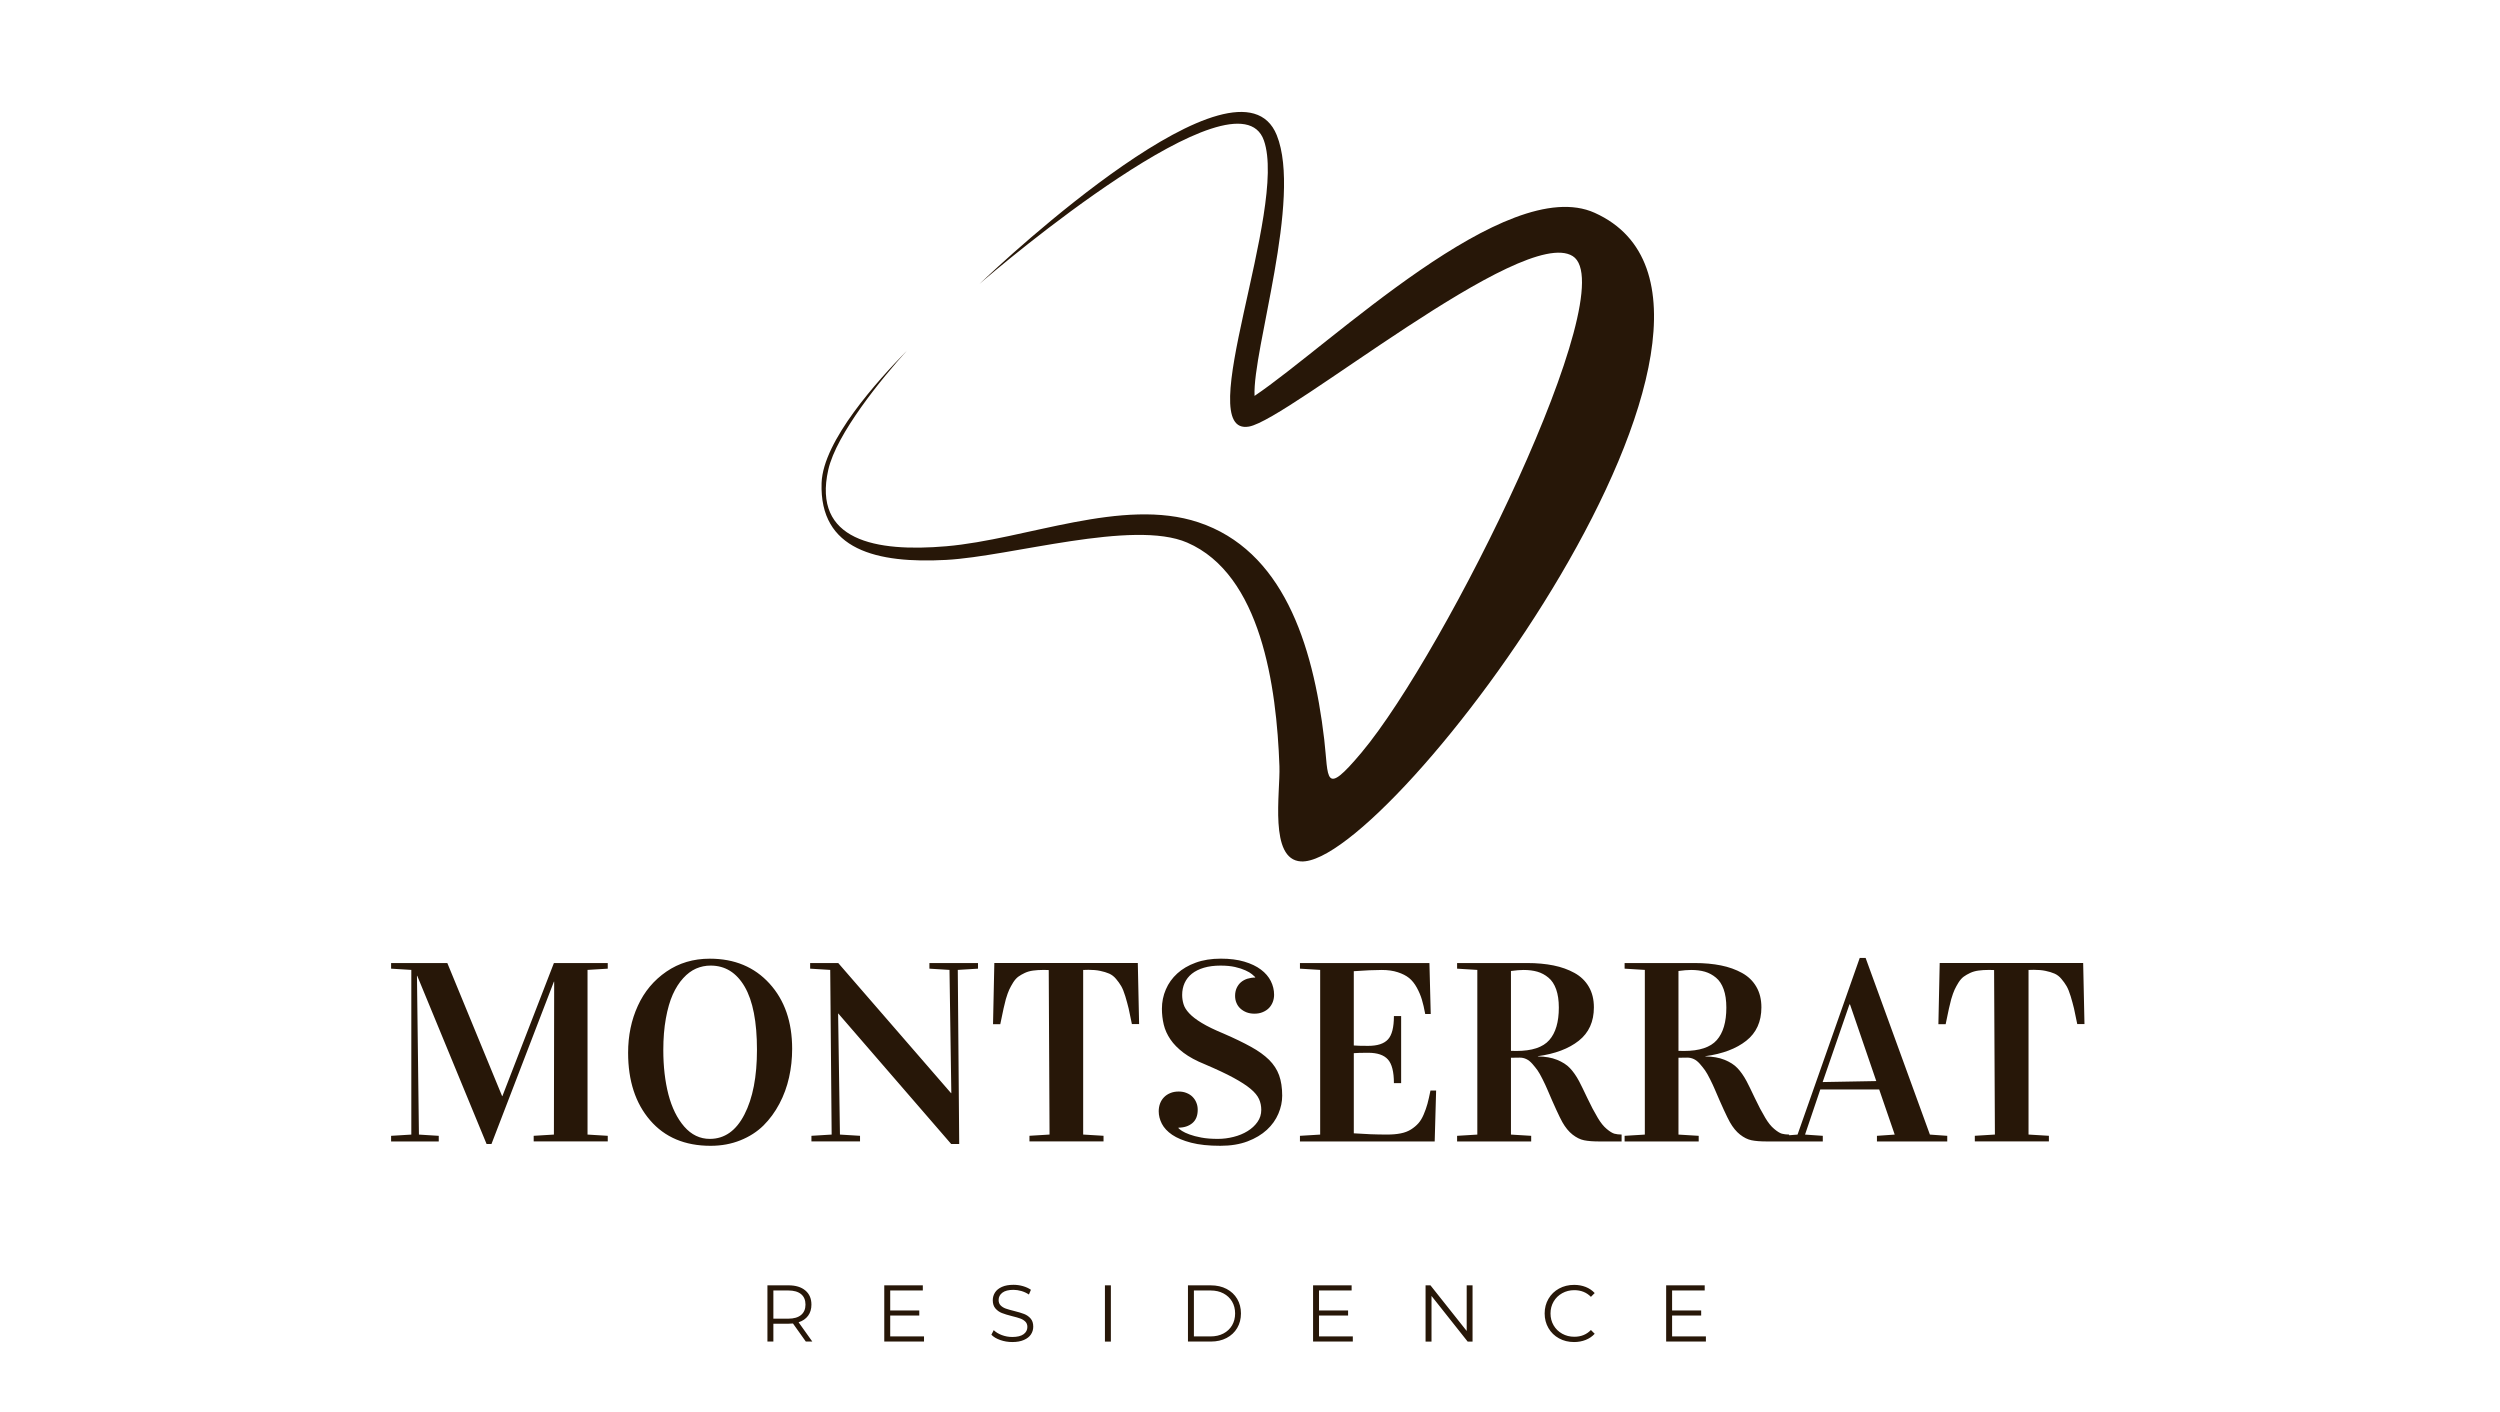
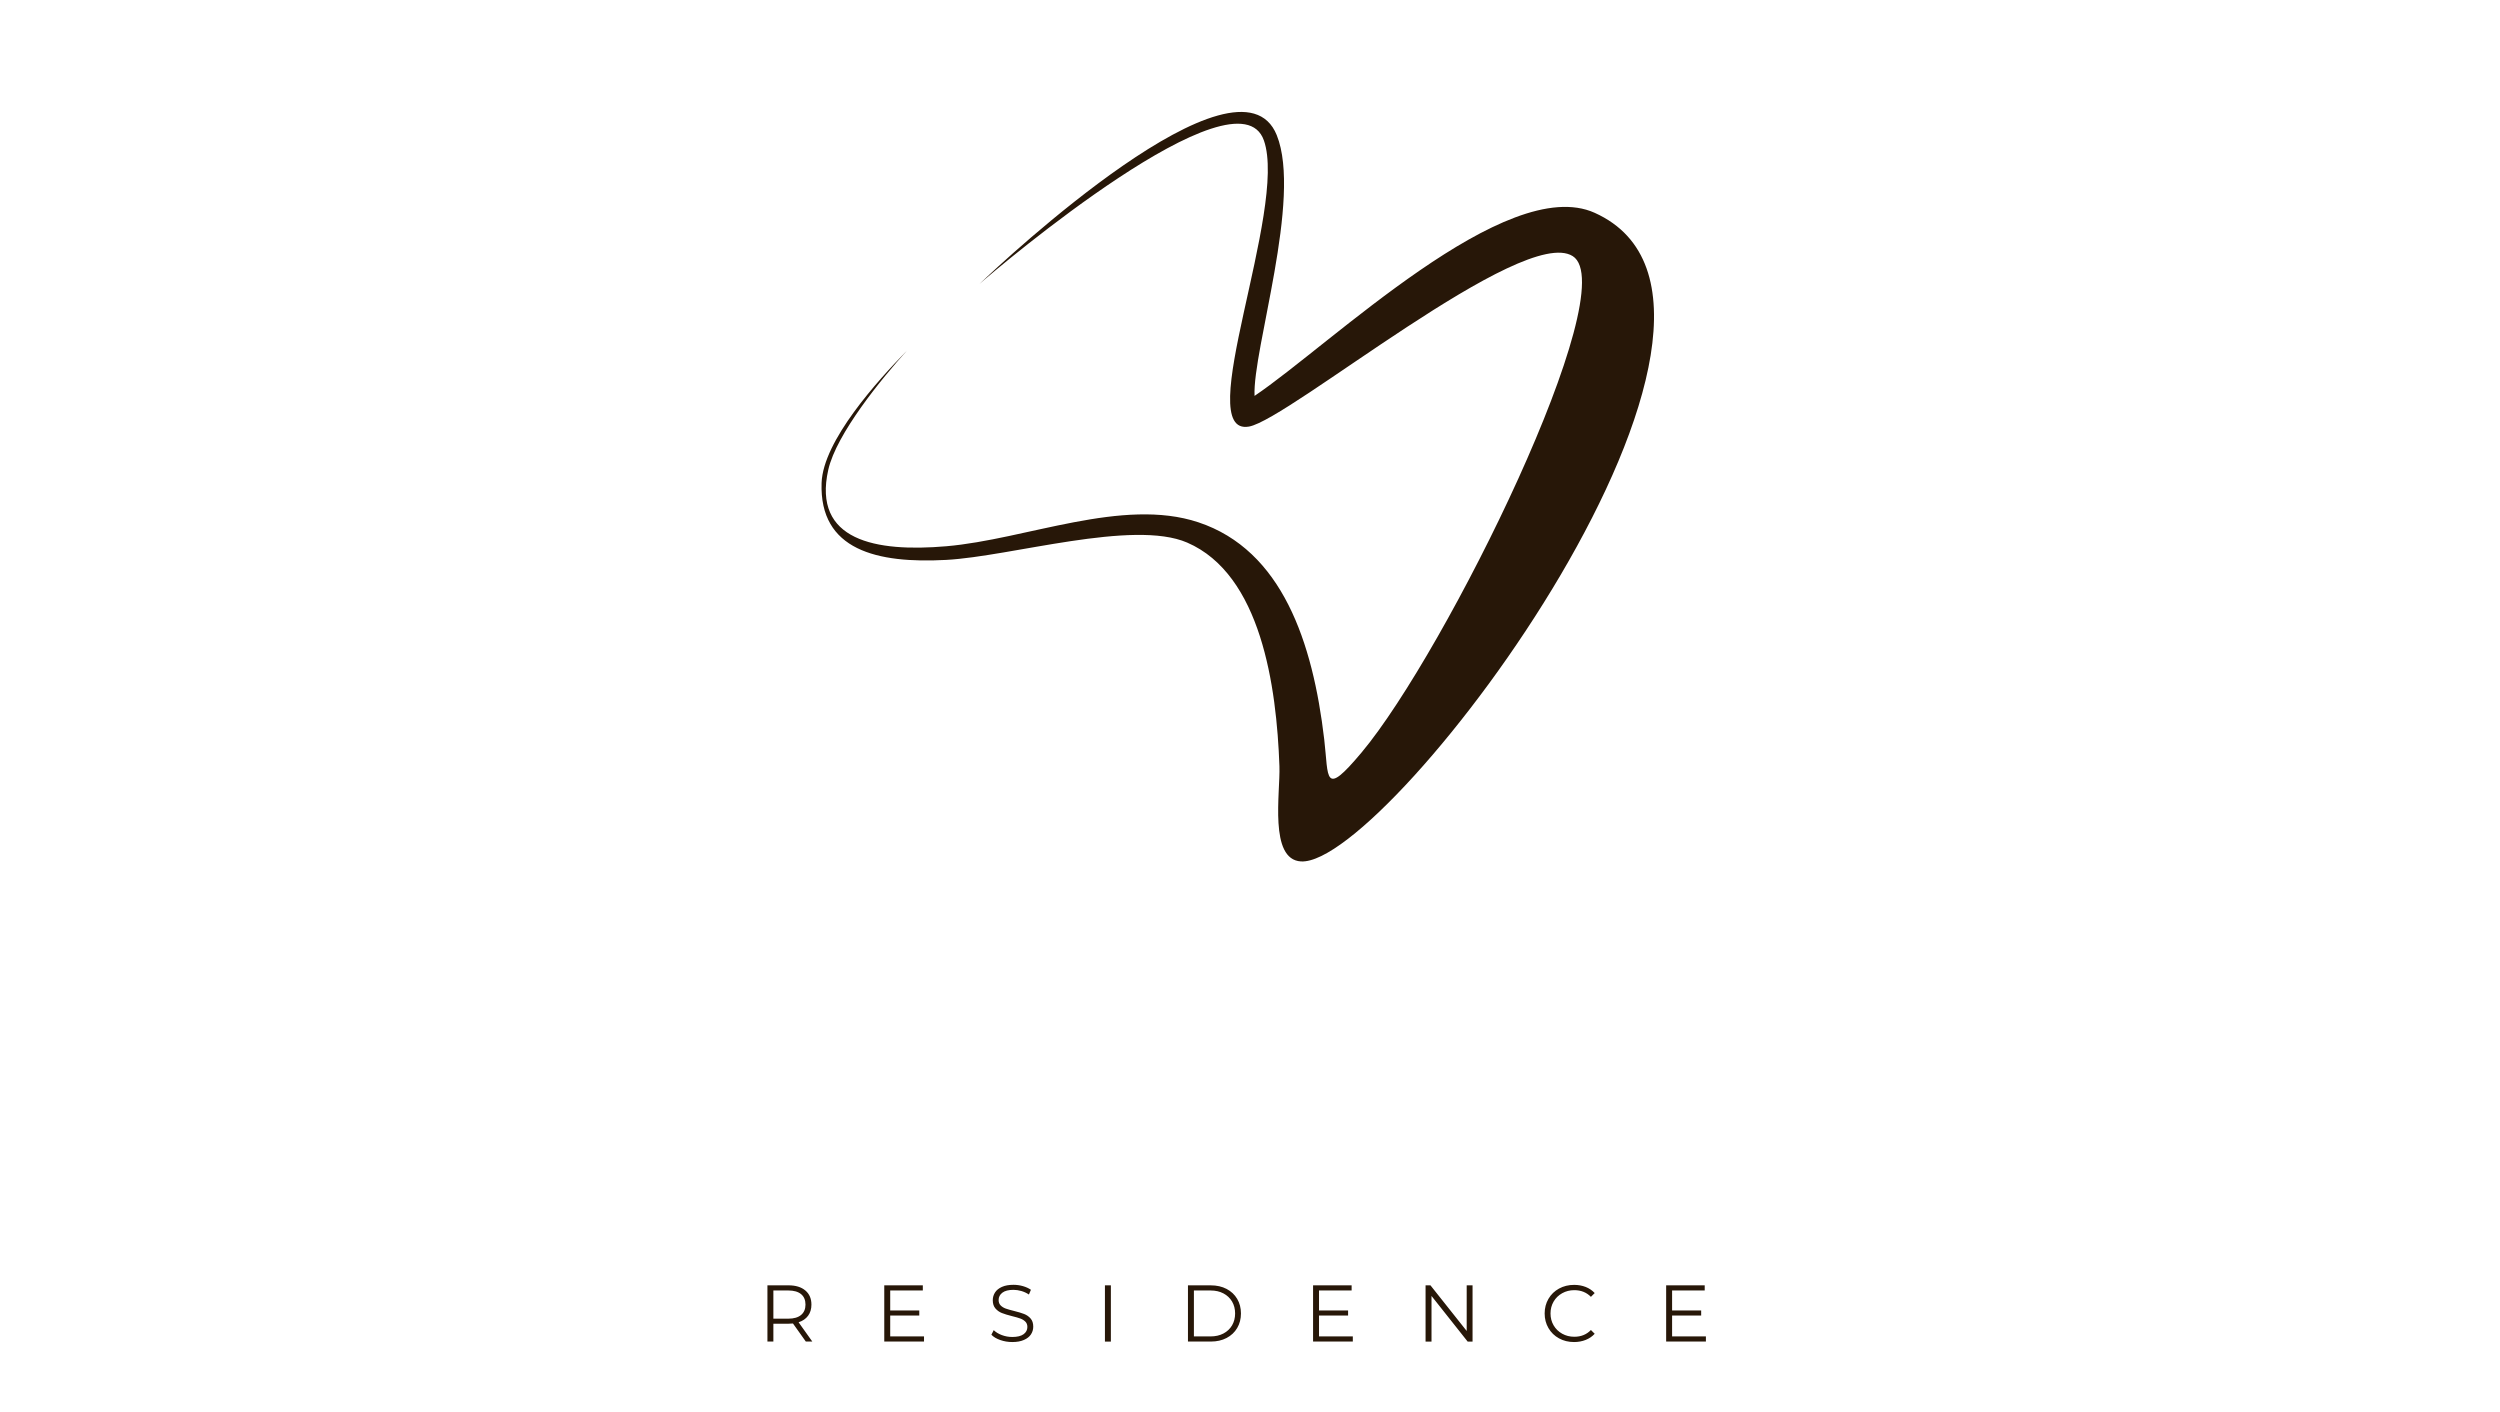
<svg xmlns="http://www.w3.org/2000/svg" version="1.1" id="Layer_1" x="0px" y="0px" viewBox="0 0 180 101.667" style="enable-background:new 0 0 180 101.667;" xml:space="preserve" width="180" height="101.667">
  <style type="text/css">
	.st0{display:none;}
	.st1{display:inline;fill-rule:evenodd;clip-rule:evenodd;fill:#E6E7E8;}
	.st2{display:inline;fill:#4E5041;}
	.st3{display:inline;}
	.st4{display:inline;fill:#939598;}
	.st5{display:inline;fill-rule:evenodd;clip-rule:evenodd;fill:#939598;}
	.st6{fill-rule:evenodd;clip-rule:evenodd;fill:#271708;}
	.st7{fill:#271708;}
</style>
  <g class="st0">
-     <path class="st1" d="M91.037 37.372c0.373 -1.318 2.056 -3.534 2.921 -4.436c11.092 -11.586 30.765 -14.922 46.316 -15.869c11.109 -0.675 20.841 -1.759 29.906 -7.582c-14.479 10.788 -33.64 7.665 -48.473 10.844c-9.568 2.05 -20.738 5.929 -27.458 12.892C93.016 34.499 91.934 35.879 91.037 37.372L91.037 37.372zM121.133 33.031c1.051 -2.129 14.913 -2.271 17.233 -2.091c-0.589 -2.365 -5.607 -3.382 -6.542 -5.483c1.971 1.63 6.195 2.616 9.236 3.87c5.373 2.215 17.543 -3.33 21.714 -9.489c-0.895 0.009 -2.229 -0.624 -2.638 -1.151c6.806 0.585 12.673 -6.808 15.275 -12.356c-2.375 1.008 -13.677 6.906 -24.34 5.661c1.18 -0.105 2.212 -0.591 3.063 -1.536c-0.366 -0.093 -15.055 -1.92 -15.061 -1.918c-0.64 0.271 -4.049 6.607 -10.063 7.286c3.225 -1.946 4.838 -3.339 6.997 -7.545c-2.341 -0.566 -8.205 0.203 -10.402 0.302c-0.723 1.669 -1.347 4.153 -3.031 5.276l1.235 -4.868c-1.366 -0.349 -9.233 1.763 -10.886 2.411c-1.835 0.751 -0.409 4.85 -3.706 8.24c0.852 -2.739 0.925 -5.485 0.802 -7.305c-8.627 1.758 -10.076 10.852 -10.816 13.62c-0.112 -2.516 -0.605 -4.477 -2.903 -5.831c0.224 2.939 -0.503 8.072 -1.408 10.317c-0.128 -1.107 -0.243 -2.979 -3.161 -4.741c0.773 1.677 -2.536 9.192 -2.415 14.949c0.001 0.048 3.587 -4.997 11.485 -6.613c-0.924 -0.49 -1.976 -0.704 -3.16 -0.621c7.964 -4.474 14.158 -0.741 17.96 -0.108c-1.576 -4.004 -5.229 -6.028 -8.068 -6.474C111.594 26.008 118.969 31.75 121.133 33.031L121.133 33.031z" />
    <path class="st2" d="M39.087 35.394c-0.75 1.867 -1.734 3.893 -2.95 6.08c-3.214 5.783 -9.058 16.919 -14.4 20.904c-1.573 1.173 -2.985 1.761 -4.237 1.761h-0.911c-0.358 0 -0.876 -0.144 -1.555 -0.429c-0.679 -0.284 -1.368 -0.631 -2.064 -1.039c-0.697 -0.408 -1.333 -0.837 -1.904 -1.279c-1.193 -0.927 -1.73 -2.334 -2.038 -3.76c-1.156 -5.369 0.507 -19.177 2.308 -25.625c0.268 -0.96 0.599 -1.937 0.992 -2.933s0.849 -1.885 1.368 -2.667c0.517 -0.782 1.099 -1.422 1.742 -1.92c0.644 -0.498 1.359 -0.747 2.146 -0.747c0.572 0 1.126 0.107 1.662 0.32c0.537 0.212 1.01 0.506 1.421 0.88c0.411 0.373 0.733 0.809 0.965 1.306c0.232 0.498 0.349 1.031 0.349 1.6c0 0.498 -0.099 0.969 -0.295 1.413c-0.197 0.445 -0.494 0.985 -0.885 1.627c-4.008 6.58 -4.592 21.091 -4.728 28.334c0.003 1.095 0.158 2.735 1.662 1.705C36.22 48.271 28.84 20.038 38.417 25.26C41.768 27.088 40.194 32.643 39.087 35.394L39.087 35.394z" />
    <path class="st2" d="M57.322 47.746c0 0.143 -0.071 0.393 -0.215 0.746c-0.142 0.356 -0.286 0.659 -0.429 0.906c-0.644 1.353 -1.474 2.463 -2.493 3.334c-2.526 2.16 -14.035 8.347 -16.733 8.347c-0.895 0 -1.789 -0.312 -2.682 -0.934c-0.894 -0.622 -1.465 -1.505 -2.038 -2.48c-1.014 -1.729 6.539 -14.175 7.622 -15.91c0.644 -1.03 1.345 -1.753 2.091 -2.185c0.612 -0.355 2.399 0.258 2.869 0.613c0.589 0.444 1.09 0.986 1.501 1.628c0.411 0.639 0.715 1.313 0.912 2.025c0.197 0.711 0.294 1.333 0.294 1.866c0 0.392 -0.143 0.854 -0.428 1.388c-1.152 2.147 -7.524 8.121 -8.587 10.236c2.175 1.441 14.049 -7.839 15.58 -10.114c0.232 -0.345 0.438 -0.577 0.67 -0.666s0.438 -0.134 0.617 -0.134c0.464 0 0.822 0.152 1.072 0.453C57.197 47.168 57.322 47.462 57.322 47.746L57.322 47.746z" />
    <path class="st2" d="M55.235 35.351c0 0.69 -0.143 1.29 -0.43 1.799c-0.287 0.511 -0.648 0.931 -1.085 1.26c-0.438 0.33 -0.92 0.578 -1.448 0.742c-0.528 0.165 -1.033 0.248 -1.516 0.248c-1.206 0 -2.231 -0.352 -3.076 -1.057s-1.267 -1.627 -1.267 -2.767c0 -0.6 0.113 -1.17 0.339 -1.709c0.227 -0.54 0.536 -1.02 0.928 -1.439c0.392 -0.42 0.852 -0.75 1.38 -0.99c0.527 -0.24 1.093 -0.36 1.696 -0.36h0.453c0.633 0 1.198 0.136 1.696 0.406s0.919 0.615 1.266 1.035c0.347 0.419 0.611 0.884 0.792 1.395C55.145 34.421 55.235 34.901 55.235 35.351L55.235 35.351z" />
    <path class="st2" d="M81.508 47.319c0 0.071 -0.045 0.23 -0.135 0.479c-0.089 0.25 -0.196 0.534 -0.321 0.854s-0.259 0.649 -0.403 0.987c-0.143 0.337 -0.268 0.63 -0.375 0.879c-0.179 0.321 -0.447 0.667 -0.805 1.042c-0.357 0.372 -0.679 0.755 -0.964 1.145c-0.071 0 -0.099 -0.025 -0.082 -0.078c0.019 -0.055 -0.008 -0.116 -0.08 -0.188c-0.071 0 -0.143 0.071 -0.214 0.214v0.319c-0.859 0.854 -1.851 1.564 -2.977 2.133c-1.126 0.568 -2.279 1.05 -3.458 1.44c-1.18 0.392 -2.342 0.693 -3.486 0.906s-2.18 0.393 -3.11 0.534c-0.179 0 -0.375 0.036 -0.59 0.105c-0.214 0.073 -0.411 0.107 -0.59 0.107h-3.218c-0.321 0 -0.724 -0.099 -1.207 -0.294s-0.974 -0.425 -1.475 -0.693c-0.5 -0.266 -0.956 -0.542 -1.367 -0.825c-0.411 -0.285 -0.688 -0.499 -0.832 -0.641c-0.607 -0.675 -1.055 -1.448 -1.34 -2.32c-0.286 -0.87 -0.429 -1.591 -0.429 -2.159c0 -0.178 0.072 -0.604 0.215 -1.28c0.143 -0.677 0.25 -1.245 0.321 -1.707c-0.072 -0.071 -0.125 -0.08 -0.161 -0.027c-0.035 0.054 -0.143 0.081 -0.322 0.081c-0.178 0 -0.375 -0.062 -0.589 -0.187c-0.215 -0.124 -0.393 -0.258 -0.537 -0.4c-0.036 -0.321 0.054 -0.675 0.268 -1.066c0.215 -0.392 0.483 -0.711 0.805 -0.959c0.25 -0.18 0.59 -0.294 1.019 -0.348s0.769 -0.188 1.019 -0.401c0.429 -0.391 0.938 -1.003 1.528 -1.839c0.59 -0.835 1.207 -1.573 1.85 -2.214c1.465 -1.493 3.021 -2.612 4.666 -3.359c1.644 -0.747 3.253 -1.12 4.825 -1.12c0.501 0 0.984 0.044 1.449 0.133c0.464 0.089 0.884 0.25 1.259 0.48c0.375 0.231 0.68 0.551 0.912 0.959c0.232 0.409 0.349 0.934 0.349 1.574c0 0.924 -0.331 1.769 -0.992 2.533c-1.442 1.668 -3.755 2.794 -5.792 3.574c-1.162 0.444 -2.252 0.809 -3.271 1.094c-1.019 0.284 -1.877 0.496 -2.574 0.638c-0.697 0.144 -1.064 0.232 -1.1 0.269c-0.429 0.214 -0.858 0.621 -1.287 1.227c-0.429 0.604 -0.644 1.155 -0.644 1.653c0 0.781 0.331 1.368 0.992 1.759c0.662 0.393 1.395 0.667 2.199 0.827c0.804 0.161 1.573 0.24 2.306 0.24s1.188 0 1.368 0c0.071 0 0.259 -0.008 0.563 -0.027c0.304 -0.018 0.662 -0.036 1.073 -0.052c0.411 -0.019 0.822 -0.046 1.233 -0.082c0.411 -0.034 0.76 -0.088 1.046 -0.158c0.286 -0.071 0.625 -0.188 1.019 -0.348s0.768 -0.274 1.126 -0.347c1.037 -0.283 2.019 -0.622 2.949 -1.014c0.93 -0.39 1.842 -0.835 2.735 -1.332c0.894 -0.498 1.797 -1.067 2.708 -1.707s1.886 -1.352 2.923 -2.135V47.319H81.508zM61.329 43.387c-0.112 0.257 -0.168 0.363 -0.168 0.541c0.186 -0.062 3.62 -0.668 5.658 -1.42C70.908 41.001 66.865 36.259 61.329 43.387L61.329 43.387z" />
-     <path class="st2" d="M109.929 48.813c0 1.103 -0.412 2.222 -1.234 3.359c-0.821 1.137 -1.833 2.178 -3.029 3.121c-1.197 0.941 -2.476 1.704 -3.835 2.293c-1.357 0.585 -2.555 0.879 -3.593 0.879c-3.276 0 -5.642 -0.557 -6.005 -3.946c-0.052 -0.48 1.941 -9.136 -0.447 -9.136c-1.336 0 -7.637 8.407 -9.313 10.282c-0.714 0.8 -1.357 1.467 -1.93 1.999c-0.572 0.534 -1.001 0.801 -1.287 0.801c-0.465 0 -0.921 -0.089 -1.367 -0.267c-0.447 -0.177 -0.85 -0.409 -1.207 -0.692c-0.358 -0.285 -0.652 -0.633 -0.884 -1.041c-0.233 -0.408 -0.349 -0.862 -0.349 -1.36c0 -0.533 0.205 -1.359 0.617 -2.479c0.411 -1.12 0.929 -2.357 1.555 -3.707c0.625 -1.352 1.323 -2.738 2.091 -4.161s1.51 -2.72 2.226 -3.893c0.715 -1.173 1.368 -2.133 1.957 -2.88c0.59 -0.746 1.009 -1.12 1.26 -1.12c0.286 0 0.564 0.133 0.831 0.4c0.268 0.266 0.501 0.578 0.697 0.933c0.197 0.355 0.366 0.72 0.509 1.093c0.144 0.373 0.25 0.667 0.322 0.88c-0.429 1.422 -0.92 2.792 -1.475 4.106c-0.554 1.316 -1.045 2.668 -1.474 4.054c8.486 -9.993 15.011 -9.61 15.23 5.066c0.148 1.63 2.11 0.429 3.271 -0.427c0.943 -0.694 1.77 -1.485 2.521 -2.319c0.751 -0.836 1.386 -1.609 1.904 -2.32s0.849 -1.066 0.991 -1.066c0.393 0 0.733 0.168 1.018 0.506C109.786 48.11 109.929 48.457 109.929 48.813L109.929 48.813z" />
+     <path class="st2" d="M109.929 48.813c-0.821 1.137 -1.833 2.178 -3.029 3.121c-1.197 0.941 -2.476 1.704 -3.835 2.293c-1.357 0.585 -2.555 0.879 -3.593 0.879c-3.276 0 -5.642 -0.557 -6.005 -3.946c-0.052 -0.48 1.941 -9.136 -0.447 -9.136c-1.336 0 -7.637 8.407 -9.313 10.282c-0.714 0.8 -1.357 1.467 -1.93 1.999c-0.572 0.534 -1.001 0.801 -1.287 0.801c-0.465 0 -0.921 -0.089 -1.367 -0.267c-0.447 -0.177 -0.85 -0.409 -1.207 -0.692c-0.358 -0.285 -0.652 -0.633 -0.884 -1.041c-0.233 -0.408 -0.349 -0.862 -0.349 -1.36c0 -0.533 0.205 -1.359 0.617 -2.479c0.411 -1.12 0.929 -2.357 1.555 -3.707c0.625 -1.352 1.323 -2.738 2.091 -4.161s1.51 -2.72 2.226 -3.893c0.715 -1.173 1.368 -2.133 1.957 -2.88c0.59 -0.746 1.009 -1.12 1.26 -1.12c0.286 0 0.564 0.133 0.831 0.4c0.268 0.266 0.501 0.578 0.697 0.933c0.197 0.355 0.366 0.72 0.509 1.093c0.144 0.373 0.25 0.667 0.322 0.88c-0.429 1.422 -0.92 2.792 -1.475 4.106c-0.554 1.316 -1.045 2.668 -1.474 4.054c8.486 -9.993 15.011 -9.61 15.23 5.066c0.148 1.63 2.11 0.429 3.271 -0.427c0.943 -0.694 1.77 -1.485 2.521 -2.319c0.751 -0.836 1.386 -1.609 1.904 -2.32s0.849 -1.066 0.991 -1.066c0.393 0 0.733 0.168 1.018 0.506C109.786 48.11 109.929 48.457 109.929 48.813L109.929 48.813z" />
    <path class="st2" d="M172.725 51.96c0 0.426 -0.127 0.782 -0.376 1.067c-3.577 4.065 -7.423 9.822 -14.13 7.305c-0.948 -0.355 -1.78 -0.843 -2.494 -1.467c-3.032 -2.639 -2.366 -5.076 -1.662 -8.347c0.107 -0.496 0.213 -0.905 0.322 -1.227c-0.431 0.284 -1.01 0.694 -1.744 1.227c-0.731 0.535 -1.564 1.131 -2.494 1.787c-0.928 0.658 -1.91 1.325 -2.948 2c-1.037 0.676 -2.048 1.298 -3.029 1.867c-0.984 0.568 -1.902 1.031 -2.762 1.386c-0.858 0.356 -1.573 0.533 -2.145 0.533c-0.645 0 -1.207 -0.168 -1.689 -0.505c-0.483 -0.339 -0.896 -0.756 -1.234 -1.256c-0.341 -0.495 -0.589 -1.037 -0.75 -1.625c-0.161 -0.587 -0.242 -1.129 -0.242 -1.626c0 -0.463 -0.01 -0.907 -0.027 -1.334s0.17 -1.014 0.563 -1.76c0.429 -0.783 1.021 -1.689 1.77 -2.72c0.752 -1.031 1.574 -2.063 2.468 -3.094c0.893 -1.03 1.806 -2.026 2.734 -2.987c0.93 -0.959 1.77 -1.742 2.521 -2.346c0.857 -0.711 1.84 -1.325 2.948 -1.841c1.107 -0.515 2.108 -0.773 3.004 -0.773c0.605 0 1.197 0.143 1.771 0.427c0.57 0.284 1.08 0.649 1.526 1.093c0.446 0.445 0.804 0.942 1.073 1.493c0.267 0.552 0.401 1.094 0.401 1.627c0 0.392 -0.099 0.667 -0.294 0.826c-0.198 0.16 -0.429 0.268 -0.697 0.32c-0.268 0.055 -0.544 0.08 -0.833 0.08c-0.285 0 -0.533 0.054 -0.749 0.159c-0.931 0.463 -1.993 1.103 -3.191 1.921c-1.198 0.817 -2.377 1.733 -3.54 2.747c-1.162 1.013 -2.242 2.089 -3.243 3.226c-1.001 1.138 -1.787 2.24 -2.359 3.307c0.072 0.071 0.098 0.107 0.079 0.107c-0.017 0 0.063 0 0.242 0c0.144 0 0.313 -0.045 0.51 -0.134c0.196 -0.09 0.385 -0.169 0.563 -0.239c1.001 -0.319 2.091 -0.792 3.271 -1.413c1.18 -0.623 2.385 -1.307 3.62 -2.055c1.233 -0.746 2.45 -1.52 3.646 -2.32c1.198 -0.798 2.297 -1.519 3.297 -2.159c1.111 -0.783 2.147 -1.174 3.112 -1.174c0.395 0 0.822 0.107 1.287 0.321c0.464 0.212 0.895 0.498 1.286 0.853c0.394 0.356 0.725 0.738 0.992 1.148c0.27 0.407 0.403 0.824 0.403 1.251c0 0.144 -0.036 0.338 -0.109 0.587c-0.07 0.25 -0.179 0.453 -0.267 0.641c-8.772 18.743 5.556 5.583 7.479 1.974c0.114 -0.214 0.385 -0.214 0.565 -0.214C171.738 50.626 172.725 51.518 172.725 51.96L172.725 51.96z" />
    <path class="st3" d="M46.723 74.729h-0.616v-5.5h0.799c0.265 0 0.517 0.02 0.76 0.062c0.242 0.041 0.457 0.117 0.645 0.229c0.188 0.111 0.339 0.267 0.45 0.464c0.113 0.195 0.17 0.45 0.17 0.761c0 0.43 -0.124 0.779 -0.372 1.052c-0.247 0.273 -0.584 0.429 -1.016 0.466l1.761 2.467h-0.757l-1.672 -2.414h-0.154v2.413H46.723zM46.723 71.776h0.19c0.176 0 0.347 -0.013 0.514 -0.035c0.167 -0.021 0.316 -0.068 0.448 -0.14c0.132 -0.069 0.239 -0.169 0.32 -0.298c0.081 -0.13 0.121 -0.301 0.121 -0.515c0 -0.223 -0.039 -0.402 -0.117 -0.537c-0.079 -0.134 -0.182 -0.231 -0.313 -0.297c-0.129 -0.067 -0.279 -0.109 -0.447 -0.129s-0.346 -0.028 -0.532 -0.028h-0.183v1.979H46.723zM55.115 69.229h2.87v0.569h-2.253v1.633h2.186v0.568h-2.186v2.162h2.253v0.567h-2.87V69.229L55.115 69.229zM66.575 70.3c-0.112 -0.188 -0.241 -0.337 -0.385 -0.441c-0.144 -0.104 -0.333 -0.157 -0.567 -0.157c-0.123 0 -0.239 0.021 -0.349 0.063s-0.208 0.101 -0.293 0.174c-0.087 0.076 -0.153 0.166 -0.203 0.271c-0.049 0.105 -0.073 0.221 -0.073 0.348c0 0.115 0.028 0.219 0.083 0.309c0.057 0.091 0.127 0.17 0.21 0.239c0.083 0.066 0.176 0.127 0.278 0.173c0.103 0.05 0.202 0.096 0.294 0.14l0.367 0.16c0.181 0.078 0.35 0.162 0.51 0.251c0.159 0.091 0.299 0.194 0.421 0.314c0.122 0.119 0.219 0.259 0.29 0.417c0.07 0.158 0.106 0.346 0.106 0.566c0 0.239 -0.046 0.466 -0.136 0.673c-0.091 0.207 -0.215 0.385 -0.374 0.536c-0.16 0.151 -0.344 0.271 -0.554 0.356c-0.21 0.089 -0.436 0.133 -0.675 0.133c-0.22 0 -0.426 -0.034 -0.617 -0.102c-0.189 -0.068 -0.36 -0.164 -0.509 -0.289c-0.149 -0.123 -0.276 -0.272 -0.377 -0.447c-0.103 -0.177 -0.176 -0.371 -0.221 -0.584l0.602 -0.17c0.02 0.141 0.061 0.274 0.126 0.398c0.063 0.123 0.142 0.232 0.237 0.326c0.096 0.092 0.208 0.164 0.334 0.218c0.127 0.054 0.264 0.08 0.412 0.08c0.146 0 0.29 -0.026 0.425 -0.08c0.137 -0.054 0.258 -0.128 0.363 -0.223c0.104 -0.095 0.189 -0.208 0.252 -0.339c0.064 -0.132 0.097 -0.274 0.097 -0.43c0 -0.161 -0.03 -0.298 -0.089 -0.41c-0.058 -0.11 -0.136 -0.207 -0.23 -0.291c-0.096 -0.083 -0.205 -0.153 -0.326 -0.216c-0.123 -0.061 -0.247 -0.121 -0.374 -0.179l-0.338 -0.146c-0.16 -0.072 -0.315 -0.15 -0.462 -0.233c-0.146 -0.082 -0.275 -0.177 -0.386 -0.286c-0.109 -0.105 -0.196 -0.23 -0.26 -0.375c-0.063 -0.144 -0.096 -0.314 -0.096 -0.516c0 -0.212 0.042 -0.406 0.125 -0.577c0.083 -0.174 0.197 -0.322 0.342 -0.443c0.143 -0.121 0.309 -0.216 0.495 -0.279c0.187 -0.065 0.381 -0.1 0.587 -0.1c0.308 0 0.587 0.073 0.835 0.223c0.25 0.147 0.448 0.358 0.595 0.632L66.575 70.3L66.575 70.3zM73.83 74.729h-0.616v-5.5h0.616V74.729L73.83 74.729zM81.05 74.161c0.166 0 0.327 -0.008 0.483 -0.021c0.157 -0.017 0.308 -0.044 0.451 -0.085c0.144 -0.042 0.284 -0.099 0.418 -0.176c0.135 -0.075 0.266 -0.171 0.394 -0.289c0.229 -0.212 0.402 -0.458 0.517 -0.734c0.115 -0.279 0.172 -0.57 0.172 -0.877c0 -0.316 -0.06 -0.618 -0.179 -0.905c-0.12 -0.286 -0.3 -0.534 -0.541 -0.743c-0.253 -0.224 -0.522 -0.37 -0.803 -0.435c-0.281 -0.065 -0.586 -0.098 -0.913 -0.098h-0.448v4.363H81.05L81.05 74.161zM79.986 69.229h1.042c0.205 0 0.403 0.009 0.594 0.025c0.19 0.018 0.375 0.05 0.551 0.098c0.176 0.05 0.348 0.117 0.517 0.203c0.168 0.089 0.334 0.201 0.496 0.337c0.317 0.273 0.549 0.587 0.696 0.941c0.146 0.354 0.22 0.738 0.22 1.152c0 0.402 -0.074 0.779 -0.22 1.125c-0.147 0.344 -0.373 0.653 -0.683 0.926c-0.166 0.146 -0.333 0.264 -0.499 0.354c-0.167 0.09 -0.339 0.16 -0.518 0.212c-0.178 0.051 -0.364 0.085 -0.558 0.101c-0.193 0.018 -0.396 0.025 -0.612 0.025h-1.027v-5.499H79.986zM89.991 69.229h2.87v0.569h-2.253v1.633h2.186v0.568h-2.186v2.162h2.253v0.567h-2.87V69.229L89.991 69.229zM98.979 68.993l4.315 4.495v-4.26h0.615v5.749l-4.314 -4.486v4.237h-0.616V68.993L98.979 68.993zM114.313 70.432c-0.22 -0.229 -0.478 -0.406 -0.768 -0.536c-0.291 -0.129 -0.6 -0.194 -0.922 -0.194c-0.308 0 -0.596 0.063 -0.869 0.187c-0.269 0.125 -0.508 0.291 -0.707 0.5c-0.2 0.211 -0.359 0.451 -0.477 0.727c-0.117 0.273 -0.178 0.563 -0.178 0.864c0 0.301 0.061 0.591 0.178 0.865s0.278 0.517 0.479 0.727c0.204 0.208 0.443 0.374 0.718 0.499c0.272 0.125 0.563 0.186 0.873 0.186c0.312 0 0.614 -0.066 0.905 -0.2c0.29 -0.134 0.548 -0.311 0.768 -0.529v0.759c-0.24 0.172 -0.502 0.303 -0.786 0.397c-0.283 0.096 -0.573 0.143 -0.866 0.143c-0.392 0 -0.762 -0.074 -1.11 -0.222c-0.352 -0.149 -0.656 -0.351 -0.918 -0.606s-0.47 -0.554 -0.623 -0.897s-0.231 -0.711 -0.231 -1.1c0 -0.394 0.075 -0.764 0.228 -1.112c0.152 -0.348 0.359 -0.651 0.619 -0.913c0.262 -0.258 0.567 -0.464 0.918 -0.613c0.35 -0.152 0.723 -0.228 1.118 -0.228c0.617 0 1.168 0.18 1.652 0.54V70.432H114.313zM121.016 74.729H120.4v-5.5h0.616V74.729L121.016 74.729zM129.196 70.395l-0.947 2.205h1.873L129.196 70.395L129.196 70.395zM128.002 73.168l-0.669 1.561h-0.674l2.552 -5.763l2.486 5.763h-0.682l-0.654 -1.561H128.002L128.002 73.168zM137.949 74.161h1.524v0.567h-2.142v-5.5h0.617v4.933H137.949z" />
    <path class="st2" d="M139.739 48.813c0 1.103 -0.409 2.222 -1.231 3.359s-1.833 2.178 -3.031 3.121c-1.198 0.941 -2.476 1.704 -3.834 2.293c-1.358 0.585 -2.555 0.879 -3.594 0.879c-0.321 0 -0.732 -0.018 -1.232 -0.052c-2.854 -0.205 -4.469 -1.07 -4.772 -3.895c-0.053 -0.48 1.942 -9.136 -0.448 -9.136c-1.757 0 -3.693 3.867 -4.808 5.057c-0.751 0.8 -1.509 1.671 -2.278 2.612c-0.769 0.942 -1.511 1.813 -2.225 2.613c-0.716 0.8 -1.359 1.467 -1.932 1.999c-0.573 0.534 -1.001 0.801 -1.286 0.801c-0.466 0 -0.922 -0.089 -1.368 -0.267c-0.447 -0.177 -0.85 -0.409 -1.206 -0.692c-0.358 -0.285 -0.653 -0.633 -0.886 -1.041s-0.349 -0.862 -0.349 -1.36c0 -0.533 0.204 -1.359 0.617 -2.479c0.409 -1.12 0.929 -2.357 1.557 -3.707c0.624 -1.352 1.321 -2.738 2.09 -4.161c0.768 -1.423 1.511 -2.72 2.227 -3.893c0.713 -1.173 1.365 -2.133 1.956 -2.88c0.589 -0.746 1.01 -1.12 1.26 -1.12c0.284 0 0.563 0.133 0.83 0.4c0.271 0.266 0.501 0.578 0.698 0.933s0.366 0.72 0.51 1.093c0.144 0.373 0.251 0.667 0.321 0.88c-0.428 1.422 -0.92 2.792 -1.474 4.106c-0.555 1.316 -1.047 2.668 -1.476 4.054c8.487 -9.993 15.011 -9.61 15.229 5.066c0.051 1.756 2.147 0.424 3.271 -0.427c0.935 -0.706 1.771 -1.485 2.522 -2.319c0.75 -0.836 1.385 -1.609 1.903 -2.32s0.849 -1.066 0.991 -1.066c0.395 0 0.732 0.168 1.02 0.506C139.597 48.11 139.739 48.457 139.739 48.813L139.739 48.813z" />
  </g>
  <g class="st0">
    <path class="st4" d="M53.619 16.739v11.04h0.554v-11.04L53.619 16.739L53.619 16.739zM51.201 16.507v-0.079h8.476l0.201 2.48H59.75l-0.573 -1.941c-0.45 -0.033 -0.958 -0.049 -1.521 -0.049c-1.023 0 -1.846 0.071 -2.473 0.214c-0.106 0.859 -0.158 1.841 -0.158 2.944c0 0.69 0.02 1.25 0.063 1.68c0.839 0.046 1.371 0.07 1.599 0.07c0.6 0 1.216 -0.035 1.852 -0.103l0.358 -1.354h0.135v3.396h-0.135l-0.373 -1.435c-0.461 -0.052 -0.972 -0.079 -1.528 -0.079c-0.7 0 -1.335 0.033 -1.908 0.095c-0.068 0.617 -0.09 1.218 -0.063 1.808c0.008 0.753 0.022 1.375 0.039 1.867c0.017 0.489 0.046 0.914 0.087 1.27c0.648 0.195 1.495 0.293 2.546 0.293c0.605 0 1.113 -0.024 1.526 -0.071l0.638 -1.919h0.111l-0.177 2.496h-8.571v-0.08l1.901 -0.281c0.043 -0.217 0.081 -0.548 0.116 -0.995c0.036 -0.446 0.066 -0.946 0.093 -1.501c0.024 -0.554 0.043 -1.019 0.054 -1.394s0.016 -0.701 0.016 -0.984V20.85c0 -0.256 -0.008 -0.617 -0.024 -1.087c-0.017 -0.471 -0.041 -0.958 -0.071 -1.463c-0.032 -0.502 -0.079 -1.009 -0.135 -1.511L51.201 16.507L51.201 16.507zM60.659 16.429h6.545c1.219 0 2.256 0.177 3.115 0.531c0.854 0.353 1.531 0.813 2.028 1.381c0.494 0.568 0.85 1.188 1.064 1.857c0.214 0.668 0.323 1.348 0.323 2.039c0 0.84 -0.139 1.62 -0.418 2.337c-0.277 0.721 -0.679 1.343 -1.2 1.873c-0.524 0.528 -1.137 0.936 -1.846 1.218c-0.706 0.285 -1.485 0.427 -2.332 0.427h-7.325V28.01l1.934 -0.277c0.089 -0.452 0.16 -1.199 0.214 -2.243c0.052 -1.043 0.079 -1.862 0.079 -2.457v-2.088c0 -1.543 -0.068 -2.925 -0.206 -4.144l-1.974 -0.29v-0.082H60.659zM64.436 20.42v4.648c0 0.685 0.038 1.381 0.111 2.088c0.339 0.16 0.725 0.277 1.154 0.35c0.429 0.074 0.857 0.112 1.29 0.112c0.592 0 1.178 -0.114 1.756 -0.34c0.579 -0.226 1.1 -0.557 1.564 -0.998c0.464 -0.44 0.836 -1.003 1.118 -1.685c0.28 -0.683 0.421 -1.462 0.421 -2.346c0 -0.924 -0.149 -1.724 -0.445 -2.401c-0.299 -0.677 -0.709 -1.231 -1.23 -1.664s-1.121 -0.753 -1.794 -0.96c-0.673 -0.209 -1.382 -0.313 -2.123 -0.313c-0.601 0 -1.141 0.068 -1.624 0.202c-0.033 0.201 -0.063 0.489 -0.093 0.864c-0.027 0.373 -0.054 0.813 -0.073 1.315C64.446 19.8 64.436 20.175 64.436 20.42L64.436 20.42zM63.07 16.739v11.043h0.554V16.739H63.07L63.07 16.739zM65.948 16.625v0.076c0.769 0 1.458 0.065 2.072 0.198c0.613 0.134 1.126 0.313 1.542 0.541c0.418 0.229 0.777 0.495 1.081 0.797c0.313 0.313 0.581 0.674 0.807 1.085c0.226 0.407 0.402 0.861 0.533 1.362c0.13 0.5 0.195 1.028 0.195 1.585c0 1.236 -0.266 2.275 -0.796 3.115c-0.53 0.841 -1.184 1.455 -1.958 1.846c-0.773 0.39 -1.509 0.585 -2.205 0.585h-0.603v0.082h0.603c1.157 0 2.159 -0.253 3.003 -0.761c0.847 -0.509 1.488 -1.191 1.922 -2.047c0.434 -0.86 0.651 -1.789 0.651 -2.787c0 -0.891 -0.154 -1.688 -0.464 -2.387c-0.309 -0.699 -0.698 -1.28 -1.164 -1.743c-1.002 -1.03 -2.582 -1.546 -4.743 -1.546h-0.476V16.625zM77.179 16.739v11.043h0.554V16.739H77.179L77.179 16.739zM80.763 28.091h-6.01V28.01l1.941 -0.292c0.092 -0.666 0.157 -1.465 0.203 -2.403c0.046 -0.938 0.068 -1.854 0.068 -2.754v-1.338c0 -1.821 -0.079 -3.3 -0.239 -4.436l-1.973 -0.277v-0.082h6.01v0.082l-1.987 0.277c-0.06 0.514 -0.101 0.981 -0.128 1.397c-0.027 0.416 -0.051 0.922 -0.07 1.515c-0.021 0.592 -0.033 1.146 -0.033 1.668v1.759c0 0.326 0.012 0.854 0.036 1.591s0.058 1.359 0.095 1.868c0.041 0.511 0.079 0.894 0.117 1.147l1.971 0.277v0.082H80.763zM83.335 16.739v11.059h0.553V16.739H83.335L83.335 16.739zM80.923 16.429h8.503l0.162 2.526h-0.114l-0.573 -2.004c-0.586 -0.032 -1.08 -0.048 -1.477 -0.048c-1.002 0 -1.844 0.076 -2.527 0.23c-0.044 0.367 -0.083 0.871 -0.12 1.512c-0.038 0.642 -0.054 1.133 -0.054 1.474c0 0.369 0.019 0.91 0.063 1.622c0.491 0.058 1.066 0.087 1.724 0.087c0.695 0 1.271 -0.03 1.724 -0.087l0.391 -1.37h0.104v3.409h-0.104l-0.391 -1.449c-0.301 -0.03 -0.592 -0.052 -0.869 -0.063c-0.279 -0.011 -0.57 -0.017 -0.872 -0.017c-0.285 0 -0.861 0.027 -1.724 0.079c-0.033 0.561 -0.046 1.13 -0.046 1.715c0 0.408 0.019 1.014 0.063 1.818c0.043 0.805 0.095 1.428 0.158 1.871l1.987 0.275v0.081h-6.008v-0.08l1.917 -0.275c0.081 -0.56 0.144 -1.31 0.193 -2.256c0.046 -0.944 0.07 -1.738 0.07 -2.381v-2.213c0 -0.277 -0.008 -0.685 -0.027 -1.224c-0.019 -0.538 -0.043 -1.065 -0.071 -1.576c-0.029 -0.514 -0.073 -0.938 -0.132 -1.278l-1.95 -0.296V16.429L80.923 16.429zM92.784 16.742v11.04h0.556v-11.04H92.784L92.784 16.742zM96.371 28.091H90.36v-0.079l1.938 -0.296c0.093 -0.664 0.158 -1.462 0.204 -2.4c0.047 -0.938 0.068 -1.854 0.068 -2.751v-1.337c0 -1.821 -0.078 -3.301 -0.238 -4.437l-1.972 -0.28v-0.079h6.011v0.079l-1.988 0.28c-0.057 0.514 -0.1 0.981 -0.127 1.397c-0.027 0.416 -0.049 0.922 -0.071 1.515c-0.021 0.589 -0.033 1.147 -0.033 1.666v1.762c0 0.323 0.012 0.854 0.038 1.587c0.023 0.737 0.057 1.359 0.094 1.868c0.042 0.511 0.078 0.892 0.116 1.147l1.972 0.279v0.079H96.371zM93.563 14.257h1.665l-3.454 1.44h-0.198L93.563 14.257L93.563 14.257zM104.853 16.461h-0.932c-0.923 0 -1.77 0.152 -2.541 0.457c-0.771 0.307 -1.424 0.731 -1.957 1.275c-0.532 0.543 -0.938 1.171 -1.21 1.884c-0.275 0.712 -0.414 1.474 -0.414 2.286c0 0.742 0.141 1.453 0.424 2.129c0.285 0.677 0.703 1.28 1.256 1.807c0.555 0.531 1.218 0.941 1.986 1.234c0.767 0.297 1.629 0.443 2.576 0.443c0.424 0 0.693 -0.005 0.812 -0.017v-0.098c-1.057 0.022 -1.995 -0.116 -2.821 -0.418c-0.822 -0.299 -1.505 -0.721 -2.038 -1.259c-0.536 -0.538 -0.935 -1.146 -1.198 -1.827c-0.264 -0.679 -0.393 -1.37 -0.393 -2.071c0 -0.69 0.113 -1.37 0.343 -2.039c0.228 -0.669 0.575 -1.283 1.052 -1.841c0.476 -0.557 1.088 -1.003 1.842 -1.334c0.753 -0.332 1.638 -0.498 2.656 -0.498h0.558v-0.113H104.853zM108.455 25.938l-1.179 2.187c-0.512 -0.044 -0.877 -0.065 -1.104 -0.065c-0.283 0 -0.66 0.021 -1.139 0.065c-0.476 0.043 -0.85 0.064 -1.112 0.064c-1.072 0 -2.02 -0.166 -2.845 -0.498c-0.823 -0.331 -1.503 -0.78 -2.039 -1.345c-0.535 -0.565 -0.93 -1.191 -1.19 -1.873c-0.26 -0.683 -0.389 -1.374 -0.389 -2.074c0 -0.897 0.152 -1.724 0.456 -2.482c0.303 -0.756 0.734 -1.405 1.291 -1.949c0.555 -0.546 1.204 -0.963 1.945 -1.25c0.746 -0.291 1.54 -0.435 2.396 -0.435c0.222 0 0.364 0 0.422 0.002c0.06 0.003 0.187 0.008 0.381 0.016c0.197 0.008 0.396 0.019 0.598 0.03c0.715 0.044 1.264 0.066 1.648 0.066c0.845 0 1.402 -0.022 1.66 -0.066l0.094 2.673h-0.094l-0.532 -1.775c-0.161 -0.038 -0.441 -0.092 -0.845 -0.16c-0.401 -0.068 -0.796 -0.125 -1.182 -0.169c-0.383 -0.041 -0.784 -0.063 -1.203 -0.063c-1.094 0 -2.028 0.22 -2.803 0.658c-0.778 0.438 -1.364 1.058 -1.755 1.862c-0.394 0.805 -0.588 1.729 -0.588 2.775c0 0.811 0.141 1.559 0.421 2.24c0.282 0.683 0.671 1.264 1.177 1.746c0.502 0.479 1.078 0.846 1.723 1.093c0.643 0.25 1.324 0.375 2.042 0.375c0.706 0 1.372 -0.119 1.994 -0.362c0.622 -0.241 1.175 -0.682 1.662 -1.318L108.455 25.938L108.455 25.938zM111.613 16.739v11.043h0.553V16.739H111.613L111.613 16.739zM115.197 28.091h-6.013V28.01l1.941 -0.292c0.092 -0.666 0.158 -1.465 0.203 -2.403c0.047 -0.938 0.068 -1.854 0.068 -2.754v-1.338c0 -1.821 -0.08 -3.3 -0.237 -4.436l-1.976 -0.277v-0.082h6.013v0.082l-1.989 0.277c-0.059 0.514 -0.101 0.981 -0.127 1.397c-0.027 0.416 -0.052 0.922 -0.071 1.515c-0.021 0.592 -0.032 1.146 -0.032 1.668v1.759c0 0.326 0.012 0.854 0.036 1.591s0.056 1.359 0.094 1.868c0.042 0.511 0.08 0.894 0.118 1.147l1.972 0.277v0.082H115.197zM122.283 16.266c1.129 0 2.105 0.188 2.935 0.566c0.824 0.377 1.502 0.87 2.03 1.481c0.526 0.612 0.915 1.259 1.161 1.947c0.247 0.688 0.368 1.348 0.368 1.979c0 0.724 -0.139 1.433 -0.415 2.129c-0.278 0.693 -0.69 1.33 -1.235 1.905c-0.541 0.577 -1.216 1.039 -2.018 1.384c-0.806 0.346 -1.697 0.517 -2.687 0.517c-1.425 0 -2.634 -0.31 -3.628 -0.927c-0.989 -0.621 -1.721 -1.386 -2.193 -2.3c-0.471 -0.914 -0.708 -1.806 -0.708 -2.675c0 -0.77 0.148 -1.517 0.451 -2.237c0.299 -0.723 0.734 -1.37 1.305 -1.941c0.568 -0.57 1.248 -1.017 2.044 -1.34C120.489 16.429 121.353 16.266 122.283 16.266L122.283 16.266zM122.327 16.82c-0.822 0 -1.584 0.215 -2.279 0.645c-0.699 0.429 -1.253 1.052 -1.665 1.865c-0.41 0.813 -0.616 1.77 -0.616 2.873c0 1.191 0.226 2.194 0.674 3.016c0.448 0.821 1.021 1.427 1.725 1.824c0.702 0.394 1.429 0.593 2.176 0.593c0.608 0 1.189 -0.117 1.731 -0.351c0.548 -0.234 1.037 -0.574 1.465 -1.022c0.43 -0.448 0.766 -1 1.007 -1.658c0.242 -0.656 0.361 -1.387 0.361 -2.194c0 -1.104 -0.128 -1.985 -0.38 -2.643c-0.254 -0.658 -0.63 -1.234 -1.121 -1.729c-0.418 -0.419 -0.893 -0.726 -1.428 -0.924C123.444 16.918 122.894 16.82 122.327 16.82L122.327 16.82zM122.735 16.494v0.082c0.513 0.038 1.027 0.158 1.551 0.362c0.519 0.204 1.005 0.524 1.457 0.956c0.451 0.433 0.813 1.015 1.093 1.749c0.273 0.731 0.412 1.612 0.412 2.643c0 0.673 -0.083 1.321 -0.243 1.936c-0.162 0.617 -0.419 1.185 -0.778 1.704c-0.358 0.52 -0.824 0.948 -1.402 1.289c-0.576 0.339 -1.267 0.552 -2.073 0.63v0.087c0.679 -0.03 1.321 -0.177 1.935 -0.438c0.61 -0.262 1.149 -0.634 1.626 -1.118c0.475 -0.486 0.848 -1.079 1.126 -1.78c0.274 -0.702 0.412 -1.482 0.412 -2.344c0 -0.938 -0.143 -1.77 -0.428 -2.488c-0.287 -0.72 -0.677 -1.317 -1.172 -1.796c-0.491 -0.479 -1.039 -0.84 -1.642 -1.083C124.005 16.641 123.383 16.511 122.735 16.494L122.735 16.494zM121.953 16.576v-0.082c-0.742 0.005 -1.467 0.166 -2.171 0.479c-0.704 0.313 -1.326 0.737 -1.861 1.275c-0.534 0.535 -0.951 1.145 -1.252 1.83s-0.449 1.406 -0.449 2.159c0 0.924 0.25 1.824 0.752 2.697c0.499 0.875 1.196 1.585 2.079 2.131c0.885 0.547 1.856 0.838 2.918 0.868v-0.087c-1.028 -0.089 -1.938 -0.41 -2.729 -0.964c-0.789 -0.553 -1.389 -1.237 -1.801 -2.053c-0.41 -0.818 -0.619 -1.666 -0.619 -2.541c0 -0.721 0.122 -1.414 0.36 -2.078c0.239 -0.664 0.582 -1.256 1.033 -1.777c0.452 -0.52 0.998 -0.941 1.636 -1.265C120.486 16.842 121.19 16.644 121.953 16.576L121.953 16.576z" />
    <path class="st4" d="M7.322 34.196l9.115 21.477l0.56 -1.313L8.463 34.196H7.322L7.322 34.196zM14.787 33.736l-4.172 0.585c0.592 2.119 1.526 4.669 2.797 7.652l2.216 5.199c0.489 1.188 1.217 2.705 2.178 4.554c0.386 -0.673 0.837 -1.571 1.364 -2.693c0.526 -1.121 0.983 -2.172 1.379 -3.146l2.483 -5.949c0.966 -2.386 1.641 -4.252 2.021 -5.616l-4.824 -0.585v-0.164h9.446v0.132l-2.896 0.618c-0.624 0.975 -1.531 2.901 -2.732 5.774l-5.411 12.945c-0.766 1.805 -1.342 3.365 -1.738 4.668h-0.223c-0.614 -1.763 -1.266 -3.437 -1.956 -5.019L9.658 40.786c-0.945 -2.233 -2.004 -4.395 -3.183 -6.492l-2.803 -0.558v-0.164h11.115V33.736L14.787 33.736zM42.263 36.495l8.251 19.933h1.07l-8.8 -21.279L42.263 36.495L42.263 36.495zM41.997 37.841c-0.282 0.563 -0.663 1.395 -1.135 2.485c-0.473 1.089 -0.902 2.112 -1.282 3.065c-0.385 0.946 -0.782 1.959 -1.195 3.036c-0.413 1.073 -0.689 1.785 -0.831 2.125c0.63 0.087 1.358 0.142 2.189 0.175c0.836 0.033 1.63 0.05 2.385 0.05c1.857 0 3.378 -0.077 4.568 -0.225c-0.402 -1.21 -1.086 -2.929 -2.053 -5.155C43.675 41.168 42.795 39.313 41.997 37.841L41.997 37.841zM43.692 33.342l6.894 16.562c0.891 2.155 1.929 4.302 3.118 6.425l2.64 0.56v0.162H45.109v-0.162l4.324 -0.56c-0.158 -1.057 -0.451 -2.206 -0.886 -3.453c-0.429 -1.244 -0.901 -2.326 -1.423 -3.245h-9.979c-0.429 1.077 -0.771 1.964 -1.032 2.66c-0.261 0.694 -0.505 1.417 -0.744 2.167c-0.239 0.743 -0.397 1.373 -0.473 1.871l4.171 0.56v0.162H30.17v-0.162l2.934 -0.56c0.711 -1.236 1.358 -2.604 1.95 -4.099l7.382 -18.888H43.692L43.692 33.342zM61.688 34.163v22.26h1.108v-22.26L61.688 34.163L61.688 34.163zM56.865 33.736v-0.164h12.027v0.164l-3.949 0.553c-0.136 1.041 -0.25 2.436 -0.348 4.198c-0.098 1.756 -0.141 3.295 -0.141 4.608v6.896c0 1.654 0.082 3.383 0.255 5.178c1.814 0.575 3.683 0.865 5.617 0.865c0.935 0 1.793 -0.055 2.575 -0.159c0.788 -0.108 1.336 -0.208 1.657 -0.306l1.657 -4.379h0.239l-0.749 5.86H56.833v-0.162l3.808 -0.564c0.125 -0.514 0.234 -1.429 0.326 -2.743c0.087 -1.312 0.163 -2.67 0.212 -4.07c0.054 -1.402 0.082 -2.393 0.082 -2.968v-4.039c0 -0.892 -0.021 -1.91 -0.065 -3.059s-0.093 -2.156 -0.152 -3.021c-0.055 -0.865 -0.136 -1.576 -0.228 -2.135L56.865 33.736L56.865 33.736zM81.799 34.196v22.227h1.108V34.196H81.799L81.799 34.196zM76.959 33.731v-0.159h16.959l0.402 4.992h-0.256l-1.146 -3.908c-0.901 -0.066 -1.917 -0.099 -3.041 -0.099c-2.048 0 -3.694 0.142 -4.949 0.432c-0.212 1.729 -0.315 3.706 -0.315 5.928c0 1.39 0.038 2.518 0.125 3.382c1.679 0.093 2.743 0.143 3.2 0.143c1.201 0 2.434 -0.072 3.705 -0.208l0.717 -2.726h0.271v6.836H92.36l-0.744 -2.89c-0.923 -0.104 -1.944 -0.159 -3.059 -0.159c-1.401 0 -2.673 0.065 -3.819 0.19c-0.136 1.242 -0.179 2.452 -0.125 3.641c0.016 1.517 0.043 2.77 0.076 3.76c0.033 0.985 0.092 1.838 0.174 2.557c1.298 0.394 2.993 0.591 5.095 0.591c1.211 0 2.228 -0.05 3.052 -0.143l1.277 -3.863h0.222l-0.353 5.022h-17.15v-0.162l3.803 -0.564c0.087 -0.438 0.164 -1.106 0.234 -2.004c0.071 -0.896 0.13 -1.905 0.185 -3.021c0.049 -1.117 0.087 -2.053 0.108 -2.808c0.021 -0.756 0.032 -1.412 0.032 -1.98v-4.04c0 -0.515 -0.016 -1.242 -0.048 -2.19c-0.033 -0.946 -0.082 -1.926 -0.141 -2.943c-0.065 -1.013 -0.158 -2.031 -0.272 -3.044L76.959 33.731L76.959 33.731zM95.733 33.736v-0.164h8.028c0.533 0.728 1.216 1.604 2.064 2.627c0.843 1.028 1.593 1.91 2.249 2.648l7.131 7.986c0.94 1.033 1.681 1.839 2.202 2.401c0.526 0.569 1.206 1.259 2.048 2.069c0.061 -0.739 0.103 -1.427 0.123 -2.069c0.024 -0.641 0.033 -1.241 0.033 -1.812v-6.923c0 -2.49 -0.117 -4.548 -0.363 -6.173l-3.867 -0.591v-0.164h9.479v0.164l-3.867 0.624c-0.202 1.499 -0.305 3.41 -0.305 5.742v17.574h-0.163c-1.625 -2.074 -3.233 -4.018 -4.831 -5.822l-9.733 -10.936c-1.444 -1.554 -2.679 -2.786 -3.693 -3.706c-0.146 1.45 -0.224 2.808 -0.224 4.072v10.152c0 1.357 0.108 2.978 0.322 4.859l4.04 0.597v0.158h-9.668v-0.158l3.914 -0.563c0.125 -0.767 0.219 -1.866 0.267 -3.283c0.057 -1.424 0.083 -2.693 0.083 -3.804v-7.854c0 -0.931 -0.018 -1.856 -0.051 -2.77c-0.032 -0.914 -0.087 -1.817 -0.174 -2.715l-2.117 -1.576L95.733 33.736L95.733 33.736zM100.49 34.163l19.221 21.542v-1.509l-17.888 -20.033H100.49L100.49 34.163zM141.868 33.643H140.007c-1.848 0 -3.541 0.307 -5.085 0.92c-1.543 0.613 -2.847 1.472 -3.919 2.567c-1.061 1.095 -1.872 2.359 -2.42 3.792c-0.557 1.429 -0.832 2.967 -0.832 4.603c0 1.494 0.281 2.923 0.852 4.286c0.566 1.363 1.408 2.576 2.517 3.641c1.107 1.066 2.434 1.893 3.971 2.482c1.537 0.599 3.254 0.894 5.153 0.894c0.85 0 1.394 -0.011 1.625 -0.033v-0.207c-2.112 0.041 -3.992 -0.236 -5.644 -0.844c-1.646 -0.603 -3.008 -1.445 -4.078 -2.534c-1.07 -1.084 -1.87 -2.311 -2.396 -3.678c-0.528 -1.369 -0.789 -2.759 -0.789 -4.171c0 -1.391 0.229 -2.759 0.685 -4.105c0.455 -1.346 1.158 -2.577 2.108 -3.704c0.949 -1.123 2.179 -2.014 3.684 -2.683c1.511 -0.667 3.28 -1.001 5.317 -1.001h1.112V33.643L141.868 33.643zM149.077 52.724l-2.356 4.395c-1.015 -0.089 -1.755 -0.132 -2.212 -0.132c-0.561 0 -1.319 0.043 -2.275 0.132c-0.958 0.082 -1.695 0.126 -2.227 0.126c-2.142 0 -4.043 -0.334 -5.688 -1.003c-1.653 -0.668 -3.013 -1.57 -4.085 -2.708c-1.071 -1.139 -1.87 -2.397 -2.385 -3.771c-0.523 -1.373 -0.782 -2.765 -0.782 -4.176c0 -1.806 0.304 -3.47 0.916 -4.992c0.609 -1.527 1.473 -2.835 2.586 -3.929c1.114 -1.095 2.413 -1.938 3.901 -2.518c1.482 -0.585 3.079 -0.875 4.786 -0.875c0.445 0 0.727 0.005 0.846 0.011c0.116 0.005 0.37 0.017 0.761 0.033c0.396 0.011 0.795 0.033 1.194 0.055c1.435 0.094 2.532 0.143 3.294 0.143c1.7 0 2.809 -0.049 3.331 -0.143l0.188 5.385h-0.188l-1.065 -3.574c-0.32 -0.077 -0.885 -0.181 -1.69 -0.323c-0.809 -0.137 -1.597 -0.252 -2.363 -0.334c-0.771 -0.087 -1.575 -0.131 -2.413 -0.131c-2.182 0 -4.056 0.443 -5.609 1.324c-1.556 0.882 -2.724 2.135 -3.509 3.755c-0.782 1.621 -1.181 3.482 -1.181 5.588c0 1.63 0.285 3.136 0.85 4.51c0.559 1.374 1.346 2.545 2.352 3.514c1.01 0.968 2.154 1.702 3.449 2.206c1.286 0.504 2.646 0.75 4.078 0.75c1.425 0 2.756 -0.241 3.994 -0.729c1.243 -0.487 2.354 -1.368 3.33 -2.654L149.077 52.724L149.077 52.724zM137.604 56.828l-0.189 0.979H137.97c0.266 0 0.493 0.094 0.685 0.286c0.19 0.196 0.287 0.416 0.287 0.662c0 0.832 -0.813 1.248 -2.434 1.248c-0.218 0 -0.64 -0.034 -1.277 -0.099l0.034 -0.193h0.873c0.391 0 0.772 -0.069 1.129 -0.224c0.366 -0.148 0.545 -0.366 0.545 -0.656c0 -0.448 -0.331 -0.636 -0.989 -0.559l0.337 -1.444L137.604 56.828L137.604 56.828zM162.468 36.495l8.254 19.933h1.067l-8.8 -21.279L162.468 36.495L162.468 36.495zM162.202 37.841c-0.281 0.563 -0.663 1.395 -1.135 2.485c-0.472 1.089 -0.902 2.112 -1.283 3.065c-0.384 0.946 -0.782 1.959 -1.194 3.036c-0.413 1.073 -0.69 1.785 -0.831 2.125c0.63 0.087 1.358 0.142 2.188 0.175c0.837 0.033 1.631 0.05 2.386 0.05c1.857 0 3.377 -0.077 4.567 -0.225c-0.401 -1.21 -1.084 -2.929 -2.053 -5.155C163.883 41.168 163 39.313 162.202 37.841L162.202 37.841zM163.897 33.342l6.894 16.562c0.89 2.155 1.929 4.302 3.117 6.425l2.64 0.56v0.162h-11.232v-0.162l4.323 -0.56c-0.157 -1.057 -0.451 -2.206 -0.884 -3.453c-0.431 -1.244 -0.902 -2.326 -1.427 -3.245h-9.978c-0.43 1.077 -0.771 1.964 -1.032 2.66c-0.261 0.694 -0.503 1.417 -0.744 2.167c-0.238 0.743 -0.395 1.373 -0.473 1.871l4.172 0.56v0.162H150.375v-0.162l2.936 -0.56c0.711 -1.236 1.356 -2.604 1.947 -4.099l7.386 -18.888H163.897L163.897 33.342z" />
    <path class="st5" points="3.073,27.138 49.931,27.138 49.931,28.009 3.073,28.009  " d="M3.073 27.138L49.931 27.138L49.931 28.009L3.073 28.009Z" />
    <path class="st5" points="129.896,27.138 176.752,27.138 176.752,28.009 129.896,28.009  " d="M129.896 27.138L176.752 27.138L176.752 28.009L129.896 28.009Z" />
    <path class="st5" points="3,61.918 176.825,61.918 176.825,62.787 3,62.787  " d="M3 61.918L176.825 61.918L176.825 62.787L3 62.787Z" />
  </g>
  <g>
    <path class="st6" d="M70.524 20.446C72.303 18.728 89.203 2.985 91.926 9.731c1.838 4.553 -1.749 15.462 -1.599 18.774c5.469 -3.683 18.142 -16.046 24.492 -13.181c15.242 6.877 -14.719 47.054 -21.145 46.699c-2.32 -0.128 -1.488 -4.952 -1.555 -6.849C91.916 49.406 90.793 41.367 85.479 39.067c-3.897 -1.686 -12.68 0.993 -17.35 1.246c-4.975 0.27 -9.139 -0.697 -8.974 -5.541c0.104 -3.046 4.064 -7.398 6.141 -9.522c-1.805 1.988 -5.079 5.989 -5.66 8.574c-1.148 5.107 3.422 5.944 8.492 5.507c5.757 -0.495 12.698 -3.537 18.15 -1.727c6.034 2.003 8.246 8.643 9.066 15.629c0.329 2.797 -0.058 4.224 2.682 0.955c6.08 -7.254 18.947 -33.392 15.209 -35.748c-3.588 -2.262 -20.422 11.755 -23.304 12.272c-4.203 0.753 2.808 -15.648 1.07 -20.6C89.101 4.693 71.871 19.239 70.524 20.446L70.524 20.446z" />
    <g>
-       <path class="st7" d="M28.159 82.184v-0.405l1.456 -0.089V69.833l-1.456 -0.089v-0.405h4.048l3.945 9.583h0.02l3.709 -9.583h3.877v0.405l-1.456 0.089v11.856l1.456 0.089v0.405h-5.333v-0.405l1.456 -0.089l0.019 -11.009H39.88l-4.494 11.688h-0.352l-4.994 -12.111h-0.019l0.142 11.433l1.427 0.089v0.405H28.159L28.159 82.184zM87.879 69.523c-0.455 0 -0.852 0.052 -1.198 0.154c-0.342 0.101 -0.633 0.246 -0.865 0.43c-0.233 0.187 -0.407 0.412 -0.526 0.673c-0.116 0.258 -0.174 0.547 -0.174 0.857c0 0.221 0.032 0.442 0.097 0.657c0.061 0.215 0.197 0.436 0.407 0.66c0.207 0.224 0.507 0.458 0.904 0.697c0.394 0.24 0.923 0.498 1.591 0.774c0.772 0.335 1.424 0.651 1.956 0.946c0.533 0.292 0.965 0.605 1.301 0.934c0.332 0.332 0.574 0.7 0.723 1.112c0.148 0.412 0.223 0.903 0.223 1.471c0 0.433 -0.09 0.863 -0.274 1.296c-0.184 0.433 -0.458 0.82 -0.826 1.161c-0.371 0.341 -0.833 0.621 -1.391 0.832c-0.558 0.212 -1.211 0.32 -1.963 0.32c-0.833 0 -1.533 -0.074 -2.098 -0.221c-0.568 -0.147 -1.023 -0.338 -1.369 -0.571c-0.342 -0.234 -0.591 -0.501 -0.743 -0.796c-0.152 -0.298 -0.226 -0.596 -0.226 -0.897c0 -0.197 0.032 -0.381 0.094 -0.553c0.064 -0.172 0.158 -0.322 0.281 -0.451c0.123 -0.129 0.274 -0.23 0.452 -0.304c0.181 -0.077 0.384 -0.114 0.61 -0.114c0.21 0 0.397 0.034 0.568 0.104c0.171 0.068 0.313 0.16 0.429 0.276c0.119 0.12 0.21 0.255 0.274 0.415c0.068 0.16 0.1 0.332 0.1 0.519c0 0.424 -0.129 0.746 -0.387 0.961c-0.258 0.215 -0.594 0.326 -1.001 0.326v0.034c0.042 0.049 0.129 0.117 0.258 0.203c0.129 0.083 0.31 0.169 0.539 0.252c0.229 0.086 0.513 0.16 0.852 0.224c0.336 0.065 0.736 0.095 1.194 0.095c0.381 0 0.755 -0.049 1.13 -0.144c0.378 -0.095 0.71 -0.233 1.004 -0.415c0.294 -0.181 0.533 -0.399 0.713 -0.657c0.184 -0.258 0.274 -0.55 0.274 -0.875c0 -0.276 -0.052 -0.534 -0.161 -0.774c-0.107 -0.24 -0.307 -0.485 -0.604 -0.734c-0.297 -0.249 -0.71 -0.516 -1.236 -0.802c-0.526 -0.286 -1.214 -0.608 -2.056 -0.968c-0.626 -0.252 -1.139 -0.531 -1.54 -0.832c-0.4 -0.304 -0.717 -0.624 -0.946 -0.965c-0.229 -0.338 -0.391 -0.691 -0.478 -1.063c-0.087 -0.369 -0.132 -0.746 -0.132 -1.137c0 -0.492 0.094 -0.958 0.284 -1.395c0.187 -0.439 0.462 -0.82 0.823 -1.149c0.358 -0.326 0.8 -0.587 1.327 -0.777c0.526 -0.194 1.13 -0.289 1.804 -0.289c0.649 0 1.214 0.071 1.695 0.215c0.484 0.144 0.881 0.335 1.198 0.574c0.316 0.237 0.552 0.513 0.71 0.826c0.158 0.316 0.236 0.645 0.236 0.986c0 0.181 -0.032 0.353 -0.094 0.519c-0.065 0.166 -0.155 0.31 -0.274 0.433c-0.119 0.123 -0.268 0.221 -0.445 0.295c-0.178 0.077 -0.378 0.114 -0.604 0.114c-0.21 0 -0.4 -0.034 -0.568 -0.098c-0.171 -0.068 -0.316 -0.157 -0.439 -0.27c-0.126 -0.114 -0.219 -0.249 -0.284 -0.405c-0.068 -0.157 -0.1 -0.326 -0.1 -0.513c0 -0.209 0.039 -0.396 0.113 -0.562c0.077 -0.166 0.178 -0.304 0.307 -0.415c0.129 -0.111 0.284 -0.193 0.458 -0.252c0.178 -0.055 0.368 -0.086 0.568 -0.086v-0.034c-0.039 -0.043 -0.113 -0.111 -0.226 -0.203c-0.113 -0.095 -0.271 -0.187 -0.475 -0.28c-0.2 -0.092 -0.449 -0.175 -0.746 -0.243C88.631 69.557 88.282 69.523 87.879 69.523L87.879 69.523zM45.224 75.801c0 -1.235 0.232 -2.362 0.7 -3.382c0.465 -1.023 1.153 -1.843 2.056 -2.463c0.904 -0.621 1.946 -0.931 3.125 -0.931c1.779 0 3.212 0.596 4.3 1.791c1.088 1.195 1.63 2.761 1.63 4.697c0 0.71 -0.074 1.398 -0.223 2.061c-0.149 0.667 -0.378 1.299 -0.694 1.895c-0.316 0.596 -0.697 1.118 -1.149 1.567c-0.452 0.445 -1.004 0.802 -1.659 1.066c-0.655 0.264 -1.372 0.396 -2.146 0.396c-1.846 0 -3.299 -0.611 -4.355 -1.837C45.753 79.438 45.224 77.816 45.224 75.801L45.224 75.801zM47.758 75.605c0 1.18 0.123 2.245 0.368 3.197c0.249 0.949 0.626 1.72 1.14 2.313c0.516 0.59 1.13 0.885 1.84 0.885c1.059 0 1.892 -0.584 2.492 -1.754c0.604 -1.17 0.904 -2.721 0.904 -4.66c0 -2.015 -0.294 -3.529 -0.884 -4.543c-0.591 -1.014 -1.407 -1.521 -2.453 -1.521c-0.365 0 -0.714 0.071 -1.046 0.215c-0.329 0.144 -0.642 0.375 -0.93 0.694c-0.291 0.316 -0.539 0.71 -0.749 1.173c-0.207 0.464 -0.374 1.038 -0.497 1.723C47.819 74.011 47.758 74.769 47.758 75.605L47.758 75.605zM58.33 69.744v-0.405h2.024l8.122 9.368h0.019l-0.132 -8.874l-1.446 -0.089v-0.405h3.499v0.405l-1.456 0.089l0.103 12.535h-0.578l-8.125 -9.393h-0.016l0.132 8.714l1.446 0.089v0.405h-3.499v-0.405l1.456 -0.089L59.776 69.833L58.33 69.744L58.33 69.744zM71.498 73.743l0.094 -4.405H81.922l0.094 4.395h-0.52c-0.09 -0.461 -0.168 -0.832 -0.232 -1.115c-0.068 -0.279 -0.149 -0.577 -0.242 -0.888c-0.094 -0.31 -0.194 -0.553 -0.294 -0.728c-0.1 -0.172 -0.226 -0.347 -0.371 -0.519c-0.145 -0.175 -0.31 -0.301 -0.497 -0.384c-0.187 -0.08 -0.403 -0.147 -0.649 -0.197c-0.245 -0.052 -0.533 -0.077 -0.852 -0.077c-0.026 0 -0.078 0.003 -0.158 0.006c-0.078 0.003 -0.149 0.003 -0.213 0.003v11.853l1.466 0.089v0.405h-5.333v-0.405l1.446 -0.089l-0.058 -11.844c-0.061 0 -0.132 -0.003 -0.21 -0.006c-0.081 -0.003 -0.132 -0.003 -0.158 -0.003c-0.281 0 -0.533 0.015 -0.752 0.046c-0.223 0.028 -0.42 0.086 -0.601 0.169c-0.177 0.083 -0.336 0.175 -0.468 0.27c-0.129 0.095 -0.252 0.233 -0.368 0.412c-0.113 0.181 -0.207 0.353 -0.287 0.522c-0.077 0.169 -0.158 0.396 -0.245 0.688c-0.084 0.289 -0.216 0.891 -0.4 1.8H71.498L71.498 73.743zM93.596 82.184v-0.405l1.456 -0.089V69.833l-1.456 -0.089v-0.405h9.323l0.094 3.668h-0.397c-0.074 -0.409 -0.155 -0.756 -0.242 -1.041c-0.084 -0.283 -0.206 -0.571 -0.365 -0.86c-0.158 -0.286 -0.342 -0.516 -0.552 -0.688c-0.213 -0.172 -0.484 -0.31 -0.817 -0.418c-0.329 -0.108 -0.713 -0.163 -1.149 -0.163c-0.536 0 -1.211 0.031 -2.018 0.089v5.348c0.19 0.018 0.536 0.028 1.036 0.028c0.665 0 1.14 -0.154 1.424 -0.464c0.287 -0.307 0.429 -0.869 0.429 -1.683h0.52v4.829h-0.52c0 -0.814 -0.145 -1.382 -0.432 -1.702c-0.287 -0.323 -0.762 -0.482 -1.42 -0.482c-0.487 0 -0.833 0.009 -1.036 0.028v5.771c0.807 0.058 1.608 0.089 2.402 0.089c0.371 0 0.697 -0.028 0.981 -0.086c0.284 -0.055 0.529 -0.151 0.739 -0.283c0.207 -0.132 0.384 -0.28 0.53 -0.445c0.145 -0.163 0.271 -0.375 0.381 -0.633c0.11 -0.258 0.2 -0.513 0.271 -0.771c0.068 -0.258 0.142 -0.574 0.216 -0.952h0.407l-0.103 3.668H93.596L93.596 82.184zM104.911 82.184v-0.405l1.456 -0.089V69.833l-1.456 -0.089v-0.405h5.042c0.7 0 1.333 0.058 1.898 0.172c0.565 0.114 1.069 0.295 1.514 0.541c0.445 0.246 0.788 0.577 1.03 0.995c0.245 0.418 0.365 0.912 0.365 1.484c0 1.026 -0.362 1.828 -1.088 2.402c-0.726 0.574 -1.708 0.943 -2.944 1.112v0.018c0.53 0.006 0.991 0.086 1.378 0.243c0.387 0.157 0.697 0.353 0.927 0.596c0.232 0.243 0.452 0.556 0.659 0.94c0.139 0.264 0.336 0.666 0.591 1.207c0.255 0.544 0.51 1.023 0.762 1.444c0.203 0.341 0.413 0.605 0.636 0.789c0.219 0.187 0.407 0.301 0.555 0.344c0.152 0.04 0.326 0.061 0.52 0.061v0.498h-1.569c-0.478 0 -0.856 -0.028 -1.133 -0.086c-0.278 -0.055 -0.555 -0.194 -0.83 -0.409c-0.274 -0.215 -0.516 -0.513 -0.733 -0.894c-0.213 -0.381 -0.581 -1.18 -1.097 -2.39c-0.074 -0.178 -0.184 -0.412 -0.326 -0.697c-0.142 -0.286 -0.265 -0.501 -0.368 -0.648c-0.106 -0.147 -0.229 -0.301 -0.371 -0.464c-0.142 -0.16 -0.287 -0.276 -0.436 -0.344c-0.148 -0.071 -0.303 -0.104 -0.468 -0.104c-0.278 0 -0.491 0.003 -0.636 0.009v5.532l1.456 0.089v0.405H104.911L104.911 82.184zM108.788 75.66c0.071 0.006 0.2 0.009 0.387 0.009c1.123 0 1.914 -0.261 2.373 -0.783c0.458 -0.519 0.688 -1.299 0.688 -2.337c0 -0.519 -0.065 -0.958 -0.194 -1.321c-0.129 -0.359 -0.313 -0.642 -0.555 -0.838c-0.239 -0.2 -0.503 -0.341 -0.794 -0.427c-0.29 -0.083 -0.623 -0.126 -0.994 -0.126c-0.248 0 -0.549 0.025 -0.91 0.074V75.66L108.788 75.66zM116.972 82.184v-0.405l1.456 -0.089V69.833l-1.456 -0.089v-0.405h5.042c0.701 0 1.333 0.058 1.898 0.172c0.565 0.114 1.069 0.295 1.514 0.541c0.446 0.246 0.788 0.577 1.03 0.995c0.245 0.418 0.365 0.912 0.365 1.484c0 1.026 -0.362 1.828 -1.088 2.402c-0.726 0.574 -1.708 0.943 -2.944 1.112v0.018c0.529 0.006 0.991 0.086 1.378 0.243c0.387 0.157 0.697 0.353 0.927 0.596c0.232 0.243 0.452 0.556 0.659 0.94c0.139 0.264 0.336 0.666 0.591 1.207c0.255 0.544 0.51 1.023 0.762 1.444c0.203 0.341 0.413 0.605 0.636 0.789c0.22 0.187 0.407 0.301 0.555 0.344c0.152 0.04 0.326 0.061 0.52 0.061v0.498h-1.569c-0.478 0 -0.856 -0.028 -1.133 -0.086c-0.278 -0.055 -0.555 -0.194 -0.83 -0.409c-0.274 -0.215 -0.516 -0.513 -0.733 -0.894c-0.213 -0.381 -0.581 -1.18 -1.097 -2.39c-0.074 -0.178 -0.184 -0.412 -0.326 -0.697c-0.142 -0.286 -0.265 -0.501 -0.368 -0.648c-0.106 -0.147 -0.229 -0.301 -0.371 -0.464c-0.142 -0.16 -0.287 -0.276 -0.436 -0.344c-0.149 -0.071 -0.303 -0.104 -0.468 -0.104c-0.278 0 -0.491 0.003 -0.636 0.009v5.532l1.456 0.089v0.405H116.972L116.972 82.184zM120.849 75.66c0.071 0.006 0.2 0.009 0.387 0.009c1.123 0 1.914 -0.261 2.373 -0.783c0.458 -0.519 0.688 -1.299 0.688 -2.337c0 -0.519 -0.064 -0.958 -0.194 -1.321c-0.129 -0.359 -0.313 -0.642 -0.555 -0.838c-0.239 -0.2 -0.503 -0.341 -0.794 -0.427c-0.29 -0.083 -0.623 -0.126 -0.994 -0.126c-0.249 0 -0.549 0.025 -0.91 0.074V75.66L120.849 75.66zM128.281 82.184v-0.405l1.143 -0.089l4.477 -12.72h0.423l4.629 12.72l1.249 0.089v0.405h-5.062v-0.405l1.279 -0.089l-1.117 -3.247h-4.242l-1.097 3.247l1.278 0.089v0.405H128.281L128.281 82.184zM131.231 77.908l3.861 -0.071l-1.892 -5.52h-0.039L131.231 77.908L131.231 77.908zM139.564 73.743l0.094 -4.405h10.33l0.094 4.395h-0.52c-0.09 -0.461 -0.168 -0.832 -0.232 -1.115c-0.068 -0.279 -0.148 -0.577 -0.242 -0.888c-0.093 -0.31 -0.194 -0.553 -0.294 -0.728c-0.1 -0.172 -0.226 -0.347 -0.371 -0.519c-0.145 -0.175 -0.31 -0.301 -0.497 -0.384c-0.187 -0.08 -0.403 -0.147 -0.649 -0.197c-0.245 -0.052 -0.533 -0.077 -0.852 -0.077c-0.026 0 -0.078 0.003 -0.158 0.006c-0.078 0.003 -0.149 0.003 -0.213 0.003v11.853l1.466 0.089v0.405h-5.333v-0.405l1.446 -0.089l-0.058 -11.844c-0.061 0 -0.132 -0.003 -0.21 -0.006c-0.081 -0.003 -0.132 -0.003 -0.158 -0.003c-0.281 0 -0.533 0.015 -0.752 0.046c-0.223 0.028 -0.42 0.086 -0.6 0.169c-0.178 0.083 -0.336 0.175 -0.468 0.27c-0.129 0.095 -0.252 0.233 -0.368 0.412c-0.113 0.181 -0.207 0.353 -0.287 0.522c-0.077 0.169 -0.158 0.396 -0.245 0.688c-0.084 0.289 -0.216 0.891 -0.4 1.8H139.564L139.564 73.743z" />
      <path class="st7" d="M58.019 96.592l-0.925 -1.301c-0.104 0.011 -0.212 0.017 -0.324 0.017H55.683v1.284h-0.428v-4.048h1.515c0.517 0 0.921 0.123 1.214 0.37c0.293 0.247 0.439 0.586 0.439 1.018c0 0.316 -0.08 0.583 -0.24 0.801c-0.16 0.218 -0.388 0.375 -0.685 0.471l0.989 1.388H58.019L58.019 96.592zM56.758 94.944c0.401 0 0.707 -0.089 0.919 -0.266c0.212 -0.177 0.318 -0.426 0.318 -0.746c0 -0.328 -0.106 -0.579 -0.318 -0.755c-0.212 -0.175 -0.519 -0.263 -0.919 -0.263H55.683v2.03H56.758L56.758 94.944zM66.529 96.222v0.37h-2.862v-4.048h2.776v0.37h-2.348v1.44h2.093v0.364h-2.093v1.503H66.529L66.529 96.222zM72.883 96.627c-0.301 0 -0.589 -0.048 -0.864 -0.145c-0.276 -0.096 -0.489 -0.224 -0.639 -0.382l0.168 -0.33c0.147 0.146 0.341 0.265 0.584 0.356c0.243 0.091 0.493 0.136 0.752 0.136c0.362 0 0.634 -0.067 0.815 -0.2c0.181 -0.133 0.272 -0.306 0.272 -0.518c0 -0.162 -0.049 -0.291 -0.147 -0.388c-0.098 -0.096 -0.219 -0.171 -0.361 -0.223c-0.143 -0.052 -0.341 -0.109 -0.595 -0.171c-0.305 -0.077 -0.547 -0.151 -0.729 -0.223c-0.181 -0.071 -0.336 -0.18 -0.465 -0.327c-0.129 -0.147 -0.194 -0.345 -0.194 -0.596c0 -0.204 0.054 -0.39 0.162 -0.558c0.108 -0.168 0.274 -0.302 0.497 -0.402c0.224 -0.1 0.501 -0.15 0.833 -0.15c0.231 0 0.458 0.032 0.68 0.095c0.222 0.064 0.413 0.151 0.575 0.263l-0.145 0.341c-0.17 -0.112 -0.351 -0.196 -0.544 -0.252c-0.193 -0.056 -0.382 -0.084 -0.567 -0.084c-0.355 0 -0.622 0.068 -0.801 0.205c-0.179 0.137 -0.269 0.313 -0.269 0.529c0 0.162 0.049 0.292 0.148 0.39c0.098 0.098 0.222 0.173 0.37 0.226c0.148 0.052 0.348 0.109 0.599 0.171c0.297 0.073 0.537 0.145 0.72 0.217c0.183 0.071 0.338 0.179 0.465 0.324c0.127 0.145 0.191 0.34 0.191 0.587c0 0.204 -0.055 0.39 -0.165 0.558c-0.11 0.168 -0.279 0.301 -0.506 0.399C73.494 96.578 73.215 96.627 72.883 96.627L72.883 96.627zM79.555 92.545h0.428v4.048h-0.428V92.545L79.555 92.545zM85.533 92.545h1.648c0.428 0 0.806 0.086 1.133 0.257c0.328 0.172 0.582 0.411 0.763 0.717c0.181 0.306 0.272 0.656 0.272 1.05c0 0.393 -0.091 0.743 -0.272 1.049c-0.181 0.307 -0.436 0.546 -0.763 0.717c-0.328 0.172 -0.705 0.257 -1.133 0.257h-1.648V92.545L85.533 92.545zM87.158 96.222c0.355 0 0.665 -0.07 0.931 -0.211c0.266 -0.141 0.472 -0.335 0.619 -0.584c0.146 -0.249 0.22 -0.535 0.22 -0.859c0 -0.324 -0.073 -0.61 -0.22 -0.859c-0.147 -0.249 -0.353 -0.443 -0.619 -0.584c-0.266 -0.141 -0.576 -0.211 -0.931 -0.211h-1.197v3.308H87.158L87.158 96.222zM97.403 96.222v0.37h-2.862v-4.048h2.776v0.37h-2.348v1.44h2.093v0.364h-2.093v1.503H97.403L97.403 96.222zM106.024 92.545v4.048h-0.353l-2.602 -3.285v3.285h-0.428v-4.048h0.353l2.608 3.285v-3.285H106.024L106.024 92.545zM113.331 96.627c-0.401 0 -0.762 -0.089 -1.084 -0.266c-0.322 -0.177 -0.574 -0.423 -0.757 -0.737c-0.183 -0.314 -0.275 -0.666 -0.275 -1.055c0 -0.389 0.092 -0.741 0.275 -1.055c0.183 -0.314 0.437 -0.56 0.76 -0.737c0.324 -0.177 0.686 -0.266 1.087 -0.266c0.301 0 0.578 0.05 0.833 0.15c0.254 0.1 0.47 0.247 0.648 0.439l-0.272 0.272c-0.316 -0.32 -0.715 -0.48 -1.197 -0.48c-0.32 0 -0.611 0.073 -0.873 0.22c-0.262 0.146 -0.467 0.347 -0.616 0.601c-0.148 0.254 -0.223 0.54 -0.223 0.856c0 0.316 0.074 0.601 0.223 0.856c0.148 0.254 0.354 0.455 0.616 0.601c0.262 0.147 0.553 0.22 0.873 0.22c0.486 0 0.885 -0.162 1.197 -0.486l0.272 0.272c-0.177 0.193 -0.394 0.34 -0.65 0.442C113.911 96.576 113.632 96.627 113.331 96.627L113.331 96.627zM122.825 96.222v0.37h-2.862v-4.048h2.776v0.37h-2.348v1.44h2.093v0.364h-2.093v1.503H122.825L122.825 96.222z" />
    </g>
  </g>
</svg>